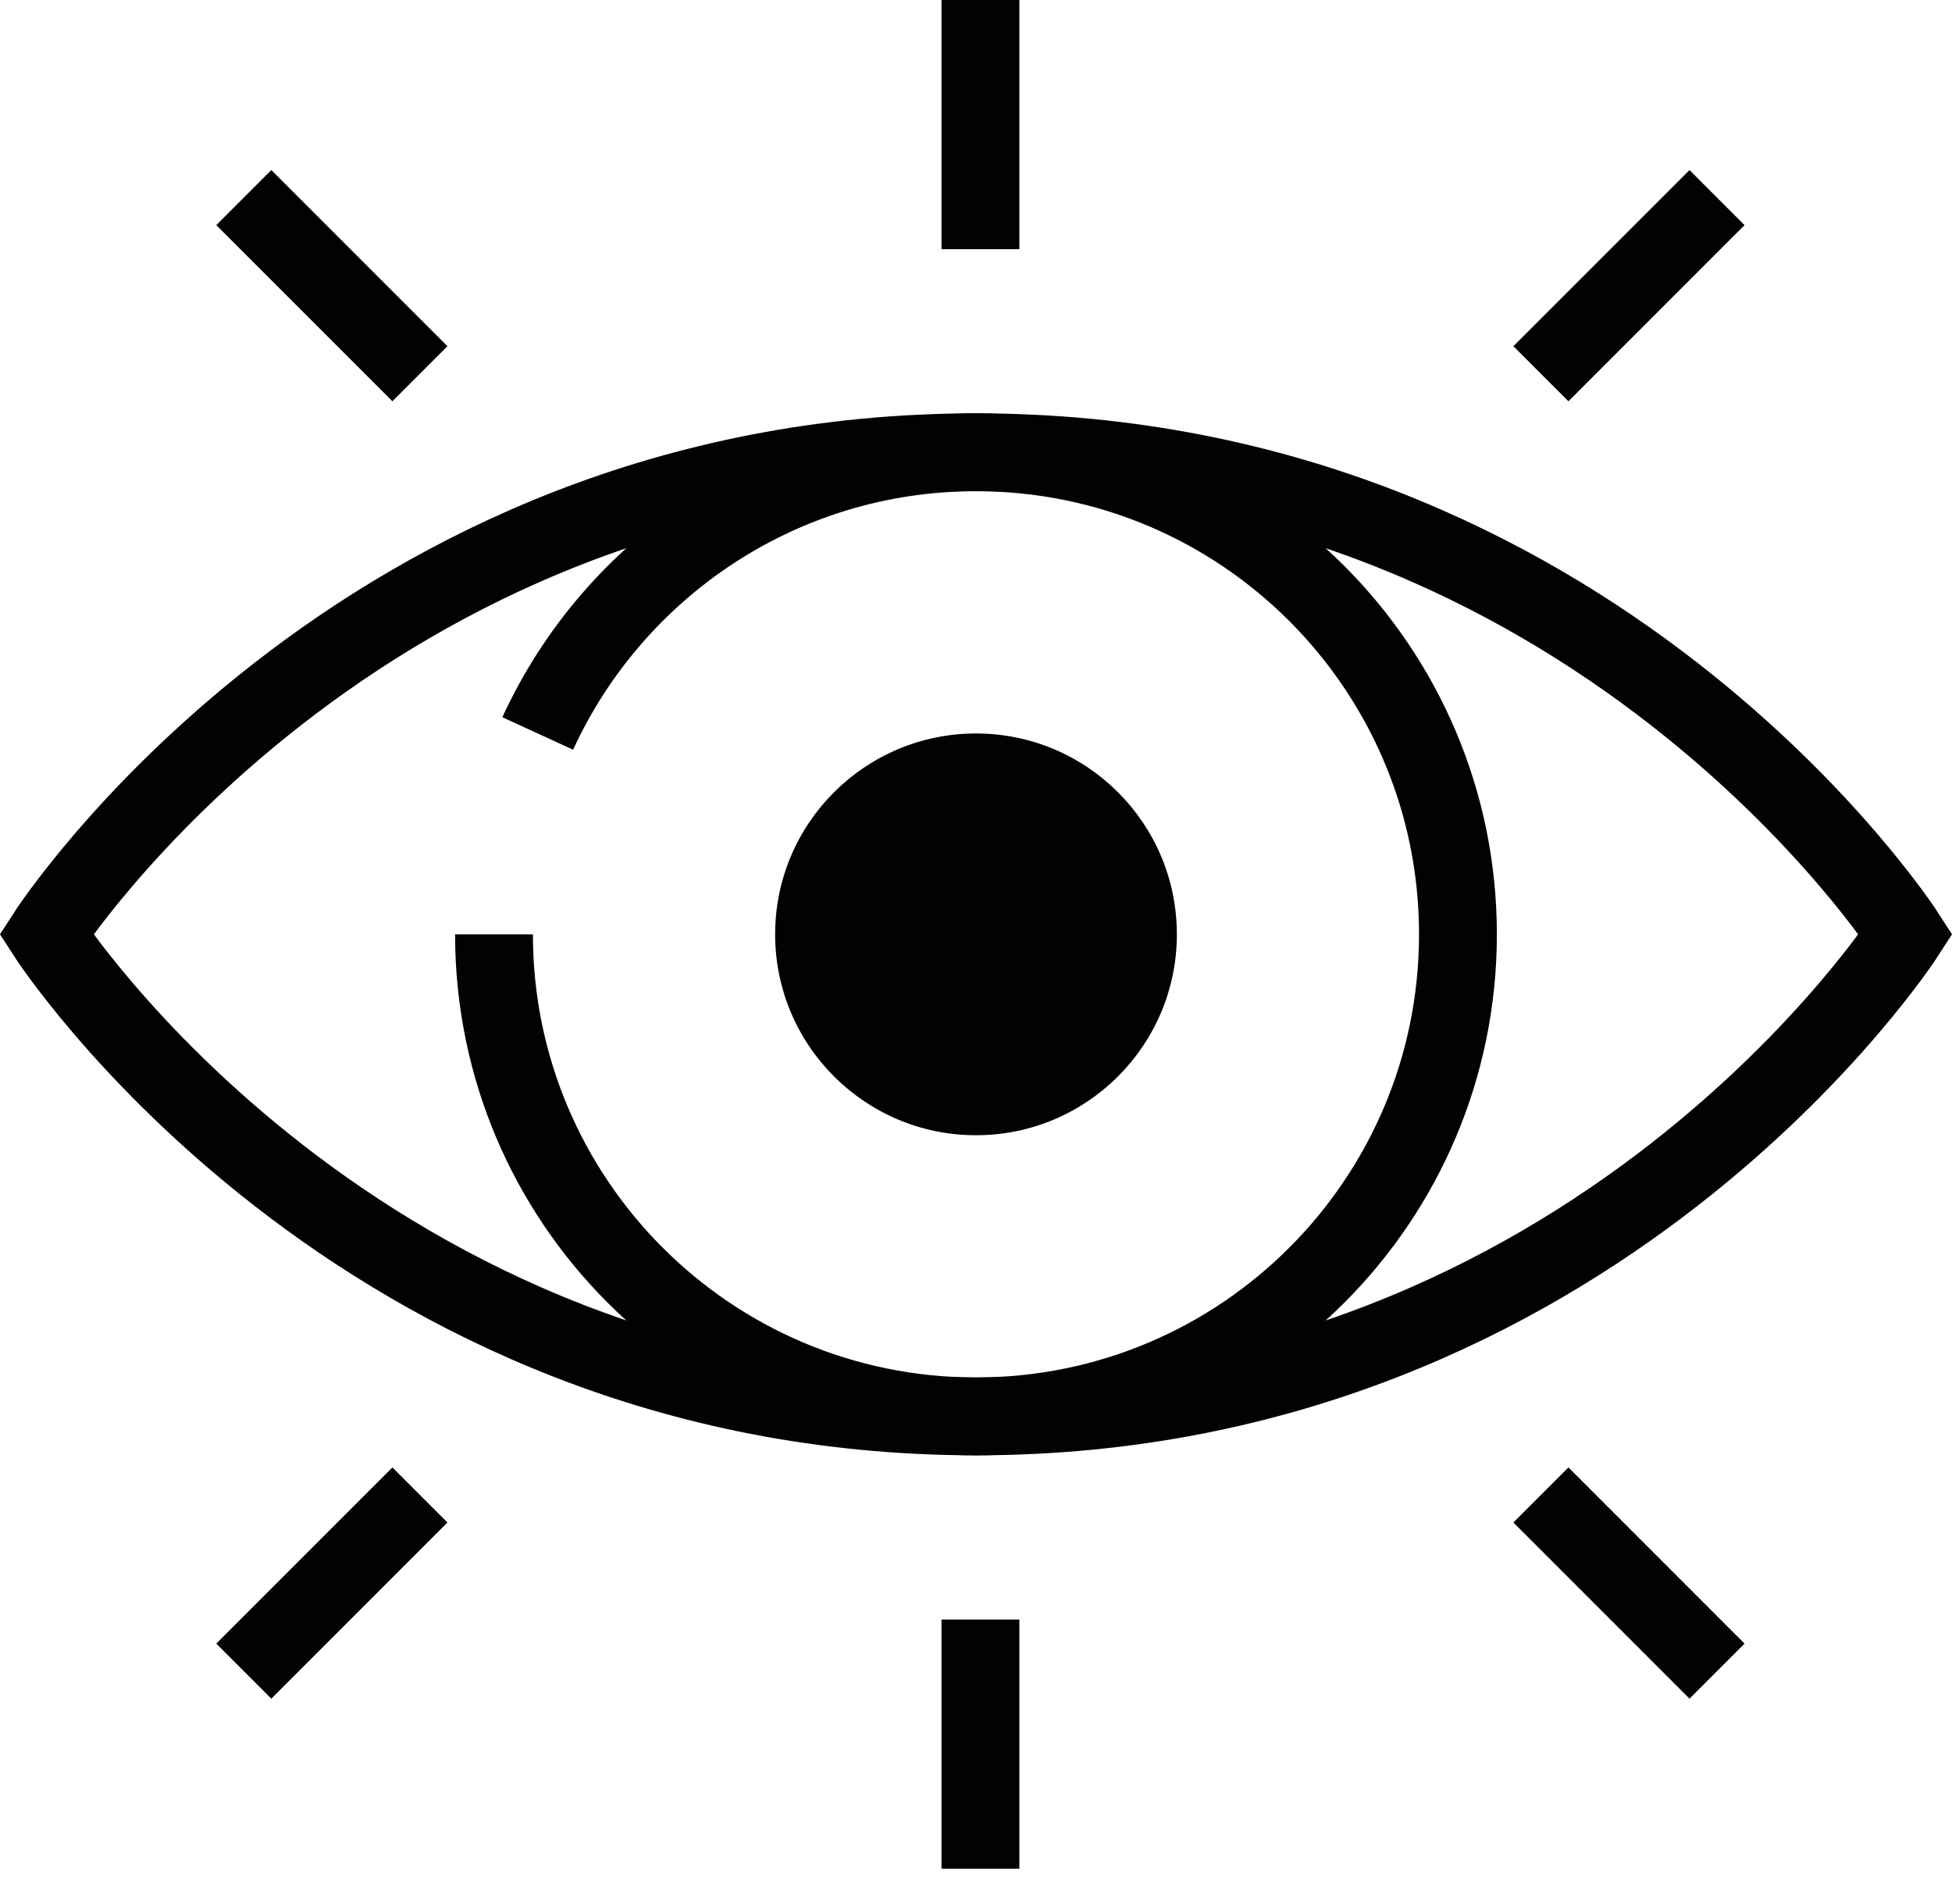
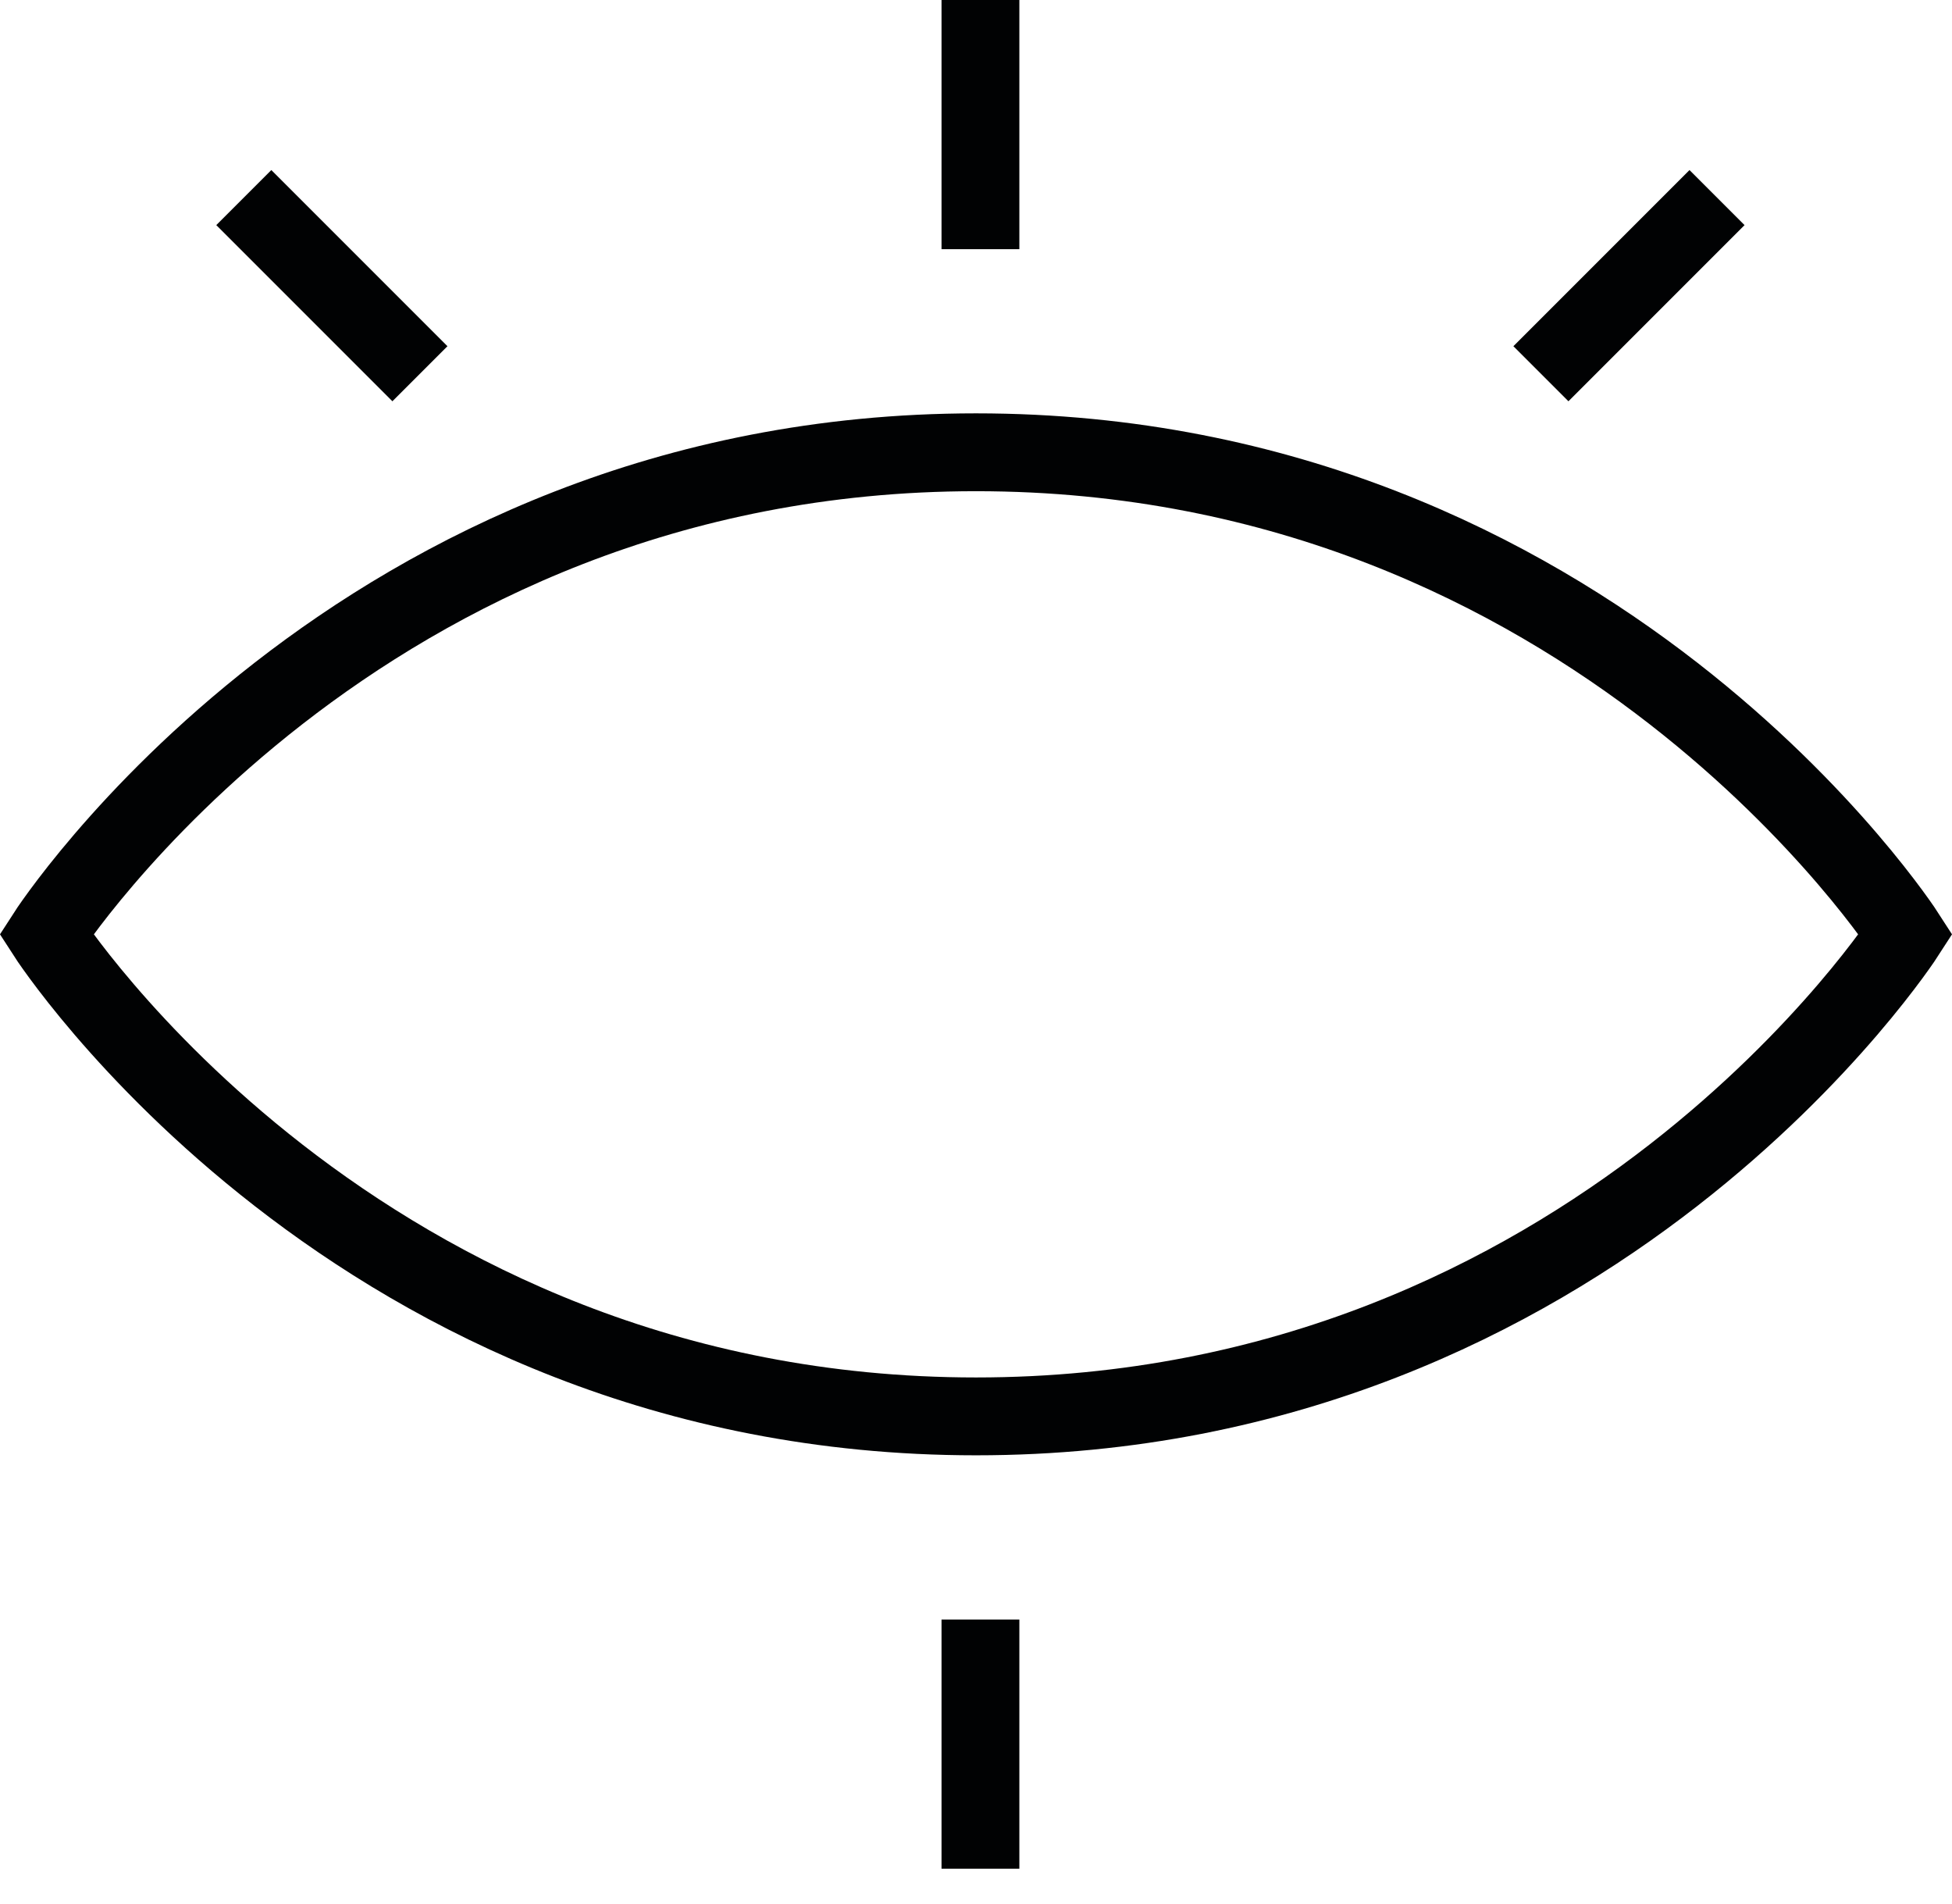
<svg xmlns="http://www.w3.org/2000/svg" width="40" height="39" viewBox="0 0 40 39" fill="none">
  <g clip-path="url(#clip0_169_4732)">
-     <path d="M20 23.258C22.273 23.258 24.116 21.415 24.116 19.142C24.116 16.869 22.273 15.027 20 15.027C17.727 15.027 15.884 16.869 15.884 19.142C15.884 21.415 17.727 23.258 20 23.258Z" fill="#010203" />
-     <path d="M11.019 15.027C12.58 11.627 16.014 9.266 20 9.266C25.454 9.266 29.876 13.688 29.876 19.142C29.876 24.597 25.454 29.018 20 29.018C14.545 29.018 10.123 24.597 10.123 19.142" stroke="#010203" stroke-width="1.595" stroke-linejoin="bevel" />
    <path d="M39.052 19.142C39.052 19.142 32.701 29.018 20 29.018C7.298 29.018 0.948 19.142 0.948 19.142C0.948 19.142 7.298 9.266 20 9.266C32.701 9.266 39.052 19.142 39.052 19.142Z" stroke="#010203" stroke-width="1.595" stroke-miterlimit="10" />
    <path d="M20.091 5.105V0" stroke="#010203" stroke-width="1.595" stroke-linejoin="bevel" />
    <path d="M20.091 38.285V33.18" stroke="#010203" stroke-width="1.595" stroke-linejoin="bevel" />
    <path d="M8.605 7.657L4.996 4.048" stroke="#010203" stroke-width="1.595" stroke-linejoin="bevel" />
-     <path d="M35.185 34.237L31.576 30.628" stroke="#010203" stroke-width="1.595" stroke-linejoin="bevel" />
    <path d="M31.576 7.657L35.185 4.048" stroke="#010203" stroke-width="1.595" stroke-linejoin="bevel" />
-     <path d="M4.996 34.237L8.605 30.628" stroke="#010203" stroke-width="1.595" stroke-linejoin="bevel" />
  </g>
  <defs>
    <clipPath id="clip0_169_4732">
      <rect width="40" height="38.285" fill="white" />
    </clipPath>
  </defs>
</svg>